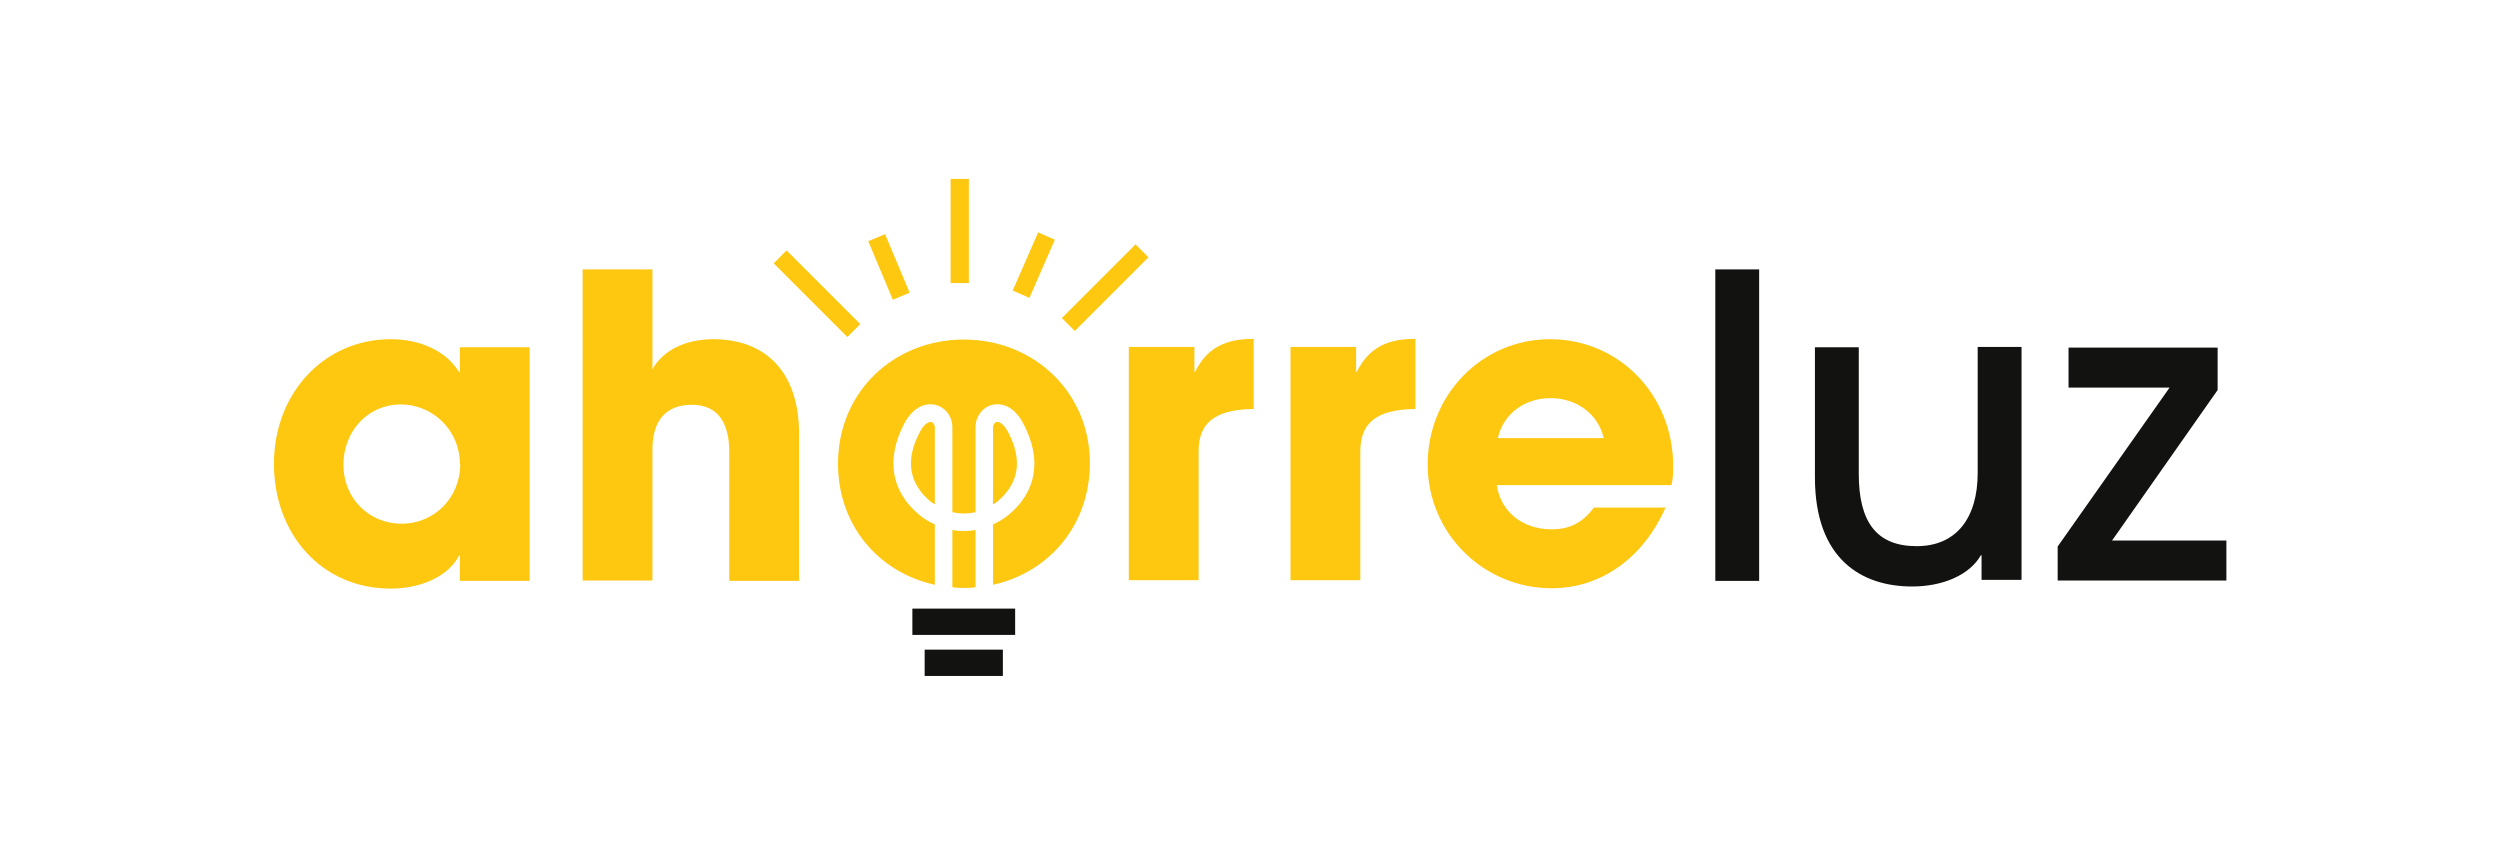
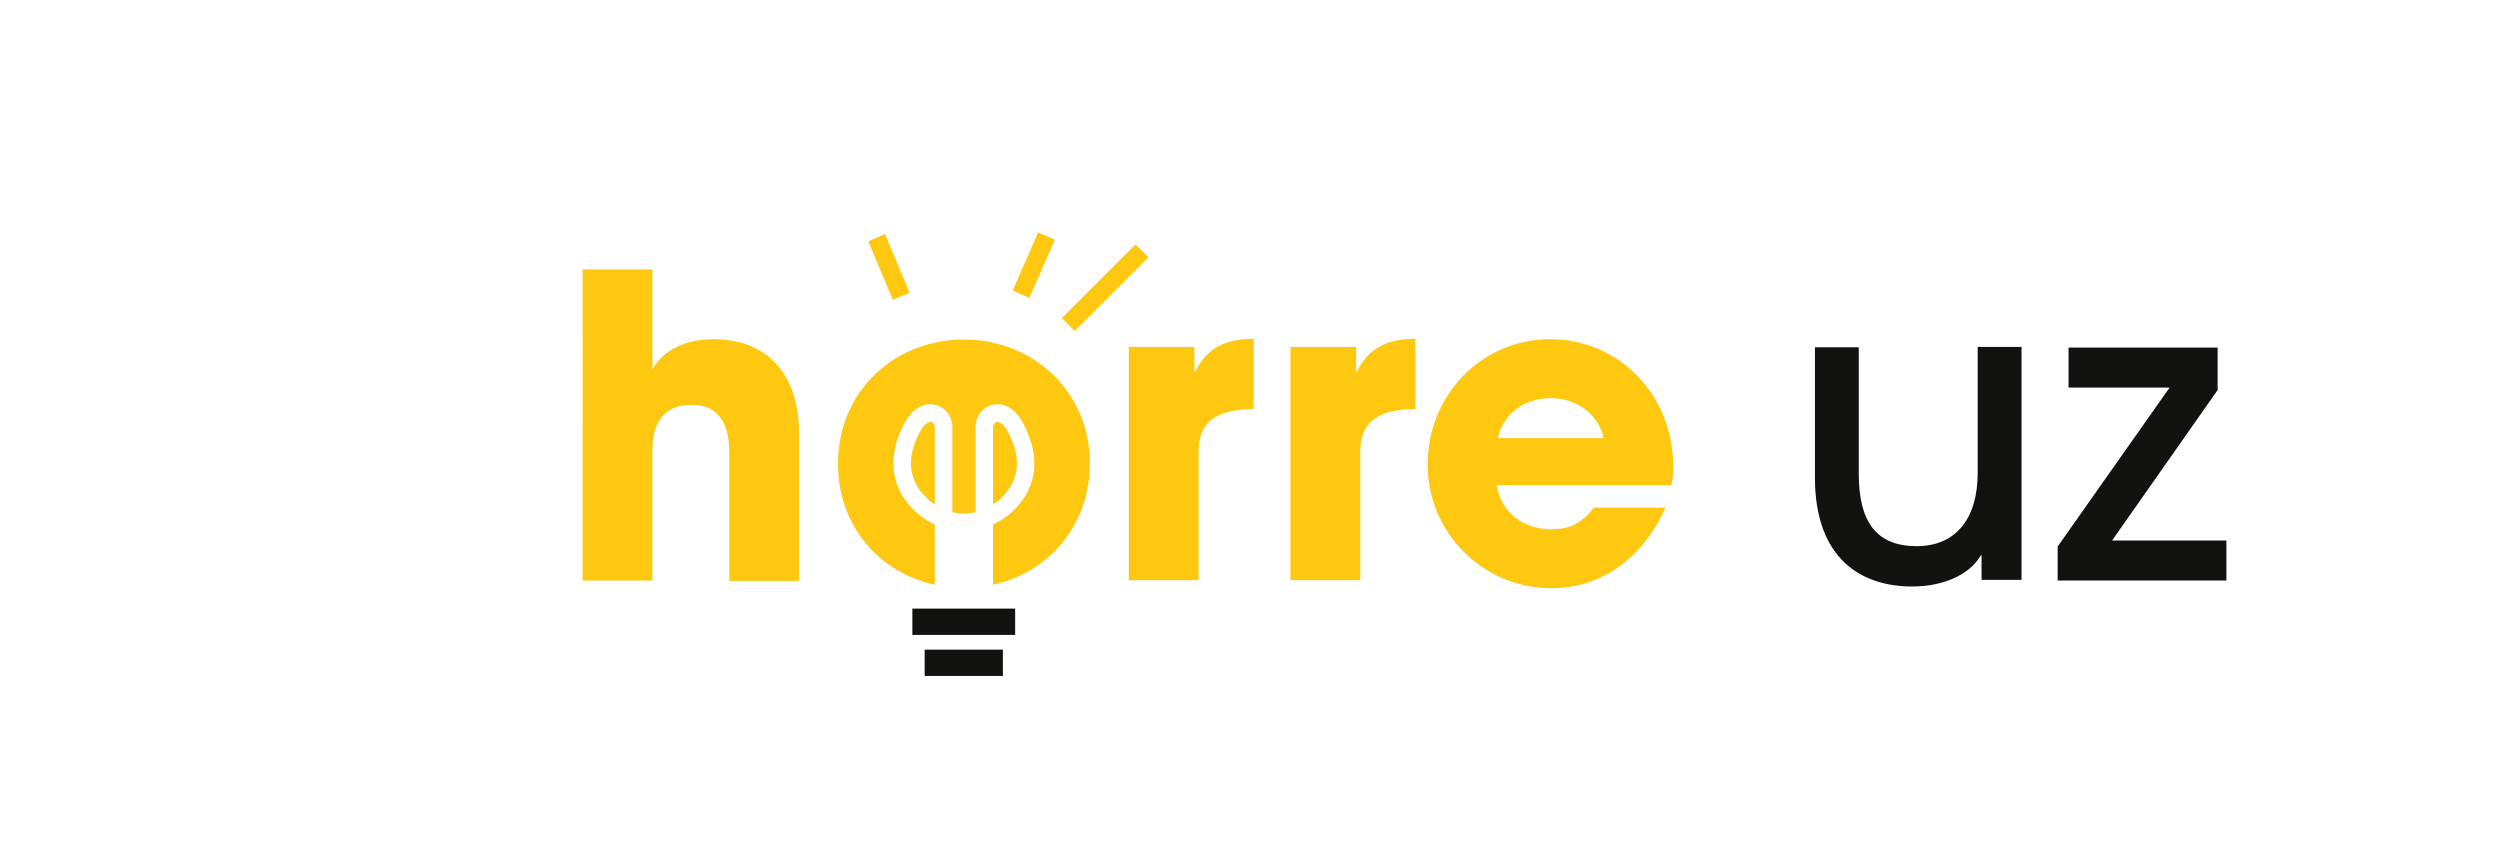
<svg xmlns="http://www.w3.org/2000/svg" id="Capa_1" data-name="Capa 1" viewBox="0 0 71.27 24.37">
  <defs>
    <style>
      .cls-1 {
        fill: #121211;
      }

      .cls-1, .cls-2 {
        stroke-width: 0px;
      }

      .cls-2 {
        fill: #fec710;
      }
    </style>
  </defs>
-   <path class="cls-2" d="M13.11,16.55v-.72h-.02c-.29.59-1.08.95-1.95.95-1.97,0-3.33-1.55-3.33-3.56s1.43-3.55,3.33-3.55c.82,0,1.57.32,1.95.94h.02v-.71h1.99v6.66h-1.99ZM13.11,13.22c0-.94-.76-1.69-1.69-1.69s-1.63.76-1.63,1.72.73,1.68,1.66,1.68,1.67-.74,1.67-1.7Z" />
  <path class="cls-2" d="M20.79,16.55v-3.66c0-.86-.34-1.35-1.07-1.35s-1.12.44-1.12,1.27v3.74h-1.99V7.68h1.99v2.85c.29-.54.94-.86,1.73-.86,1.52,0,2.45.96,2.45,2.7v4.19h-1.99Z" />
  <path class="cls-2" d="M32.18,16.55v-6.66h1.87v.71h.02c.35-.71.9-.94,1.67-.94v2c-1.19.01-1.57.46-1.57,1.21v3.67h-1.99Z" />
  <path class="cls-2" d="M36.79,16.55v-6.66h1.87v.71h.02c.35-.71.9-.94,1.67-.94v2c-1.19.01-1.57.46-1.57,1.21v3.67h-1.99Z" />
  <path class="cls-2" d="M42.67,13.83c.11.76.74,1.26,1.56,1.26.54,0,.89-.2,1.21-.62h2.04c-.64,1.45-1.85,2.3-3.25,2.3-1.92,0-3.53-1.55-3.53-3.53s1.54-3.57,3.49-3.57,3.51,1.57,3.51,3.63c0,.19-.01.35-.05.53h-4.99ZM45.72,12.49c-.16-.68-.76-1.14-1.52-1.14-.72,0-1.34.43-1.5,1.14h3.02Z" />
-   <path class="cls-1" d="M48.9,16.55V7.68h1.25v8.88h-1.25Z" />
  <path class="cls-1" d="M56.49,16.55v-.72h-.02c-.32.56-1.08.89-1.96.89-1.43,0-2.77-.77-2.77-3.11v-3.71h1.25v3.61c0,1.39.52,2.06,1.65,2.06s1.74-.8,1.74-2.09v-3.59h1.25v6.64h-1.14Z" />
  <path class="cls-1" d="M58.66,16.55v-.97l3.19-4.53h-2.88v-1.14h4.25v1.21l-3.01,4.29h3.26v1.14h-4.81Z" />
  <g>
    <g>
      <path class="cls-2" d="M26.65,12.18v2.2s-.08-.05-.12-.08c-.62-.52-.73-1.18-.31-1.98.11-.21.23-.29.3-.29h.03c.05.01.1.08.1.15Z" />
-       <path class="cls-2" d="M27.81,15.11v1.63c-.11.02-.22.02-.33.02s-.22,0-.33-.02v-1.63c.22.04.44.04.66,0Z" />
      <path class="cls-2" d="M28.43,14.3s-.08.06-.12.08v-2.2c0-.07.05-.14.1-.15h.03c.07,0,.19.08.3.29.42.8.31,1.46-.31,1.98Z" />
      <path class="cls-2" d="M31.07,13.2c0,1.78-1.17,3.12-2.76,3.47v-1.72c.16-.07.3-.16.44-.27.8-.66.96-1.58.43-2.59-.32-.63-.76-.58-.89-.55-.28.07-.48.33-.48.64v2.42c-.21.05-.45.05-.66,0v-2.42c0-.31-.2-.57-.49-.64-.12-.03-.56-.08-.89.55-.52,1.01-.36,1.93.44,2.59.13.11.28.2.44.27v1.72c-1.61-.35-2.76-1.7-2.76-3.45,0-2.06,1.6-3.54,3.59-3.54s3.59,1.5,3.59,3.52Z" />
    </g>
    <g>
      <rect class="cls-1" x="26.01" y="17.35" width="2.93" height=".75" />
      <rect class="cls-1" x="26.36" y="18.52" width="2.23" height=".75" />
    </g>
    <g>
      <rect class="cls-2" x="25.08" y="6.71" width=".52" height="1.81" transform="translate(-.97 10.4) rotate(-22.78)" />
      <rect class="cls-2" x="28.56" y="7.3" width="1.81" height=".52" transform="translate(10.73 31.52) rotate(-66.36)" />
-       <rect class="cls-2" x="23.03" y="6.89" width=".52" height="2.97" transform="translate(.9 18.92) rotate(-45)" />
      <rect class="cls-2" x="30.02" y="7.94" width="2.97" height=".52" transform="translate(3.43 24.68) rotate(-45)" />
-       <rect class="cls-2" x="27.1" y="5.1" width=".52" height="2.97" />
    </g>
  </g>
</svg>